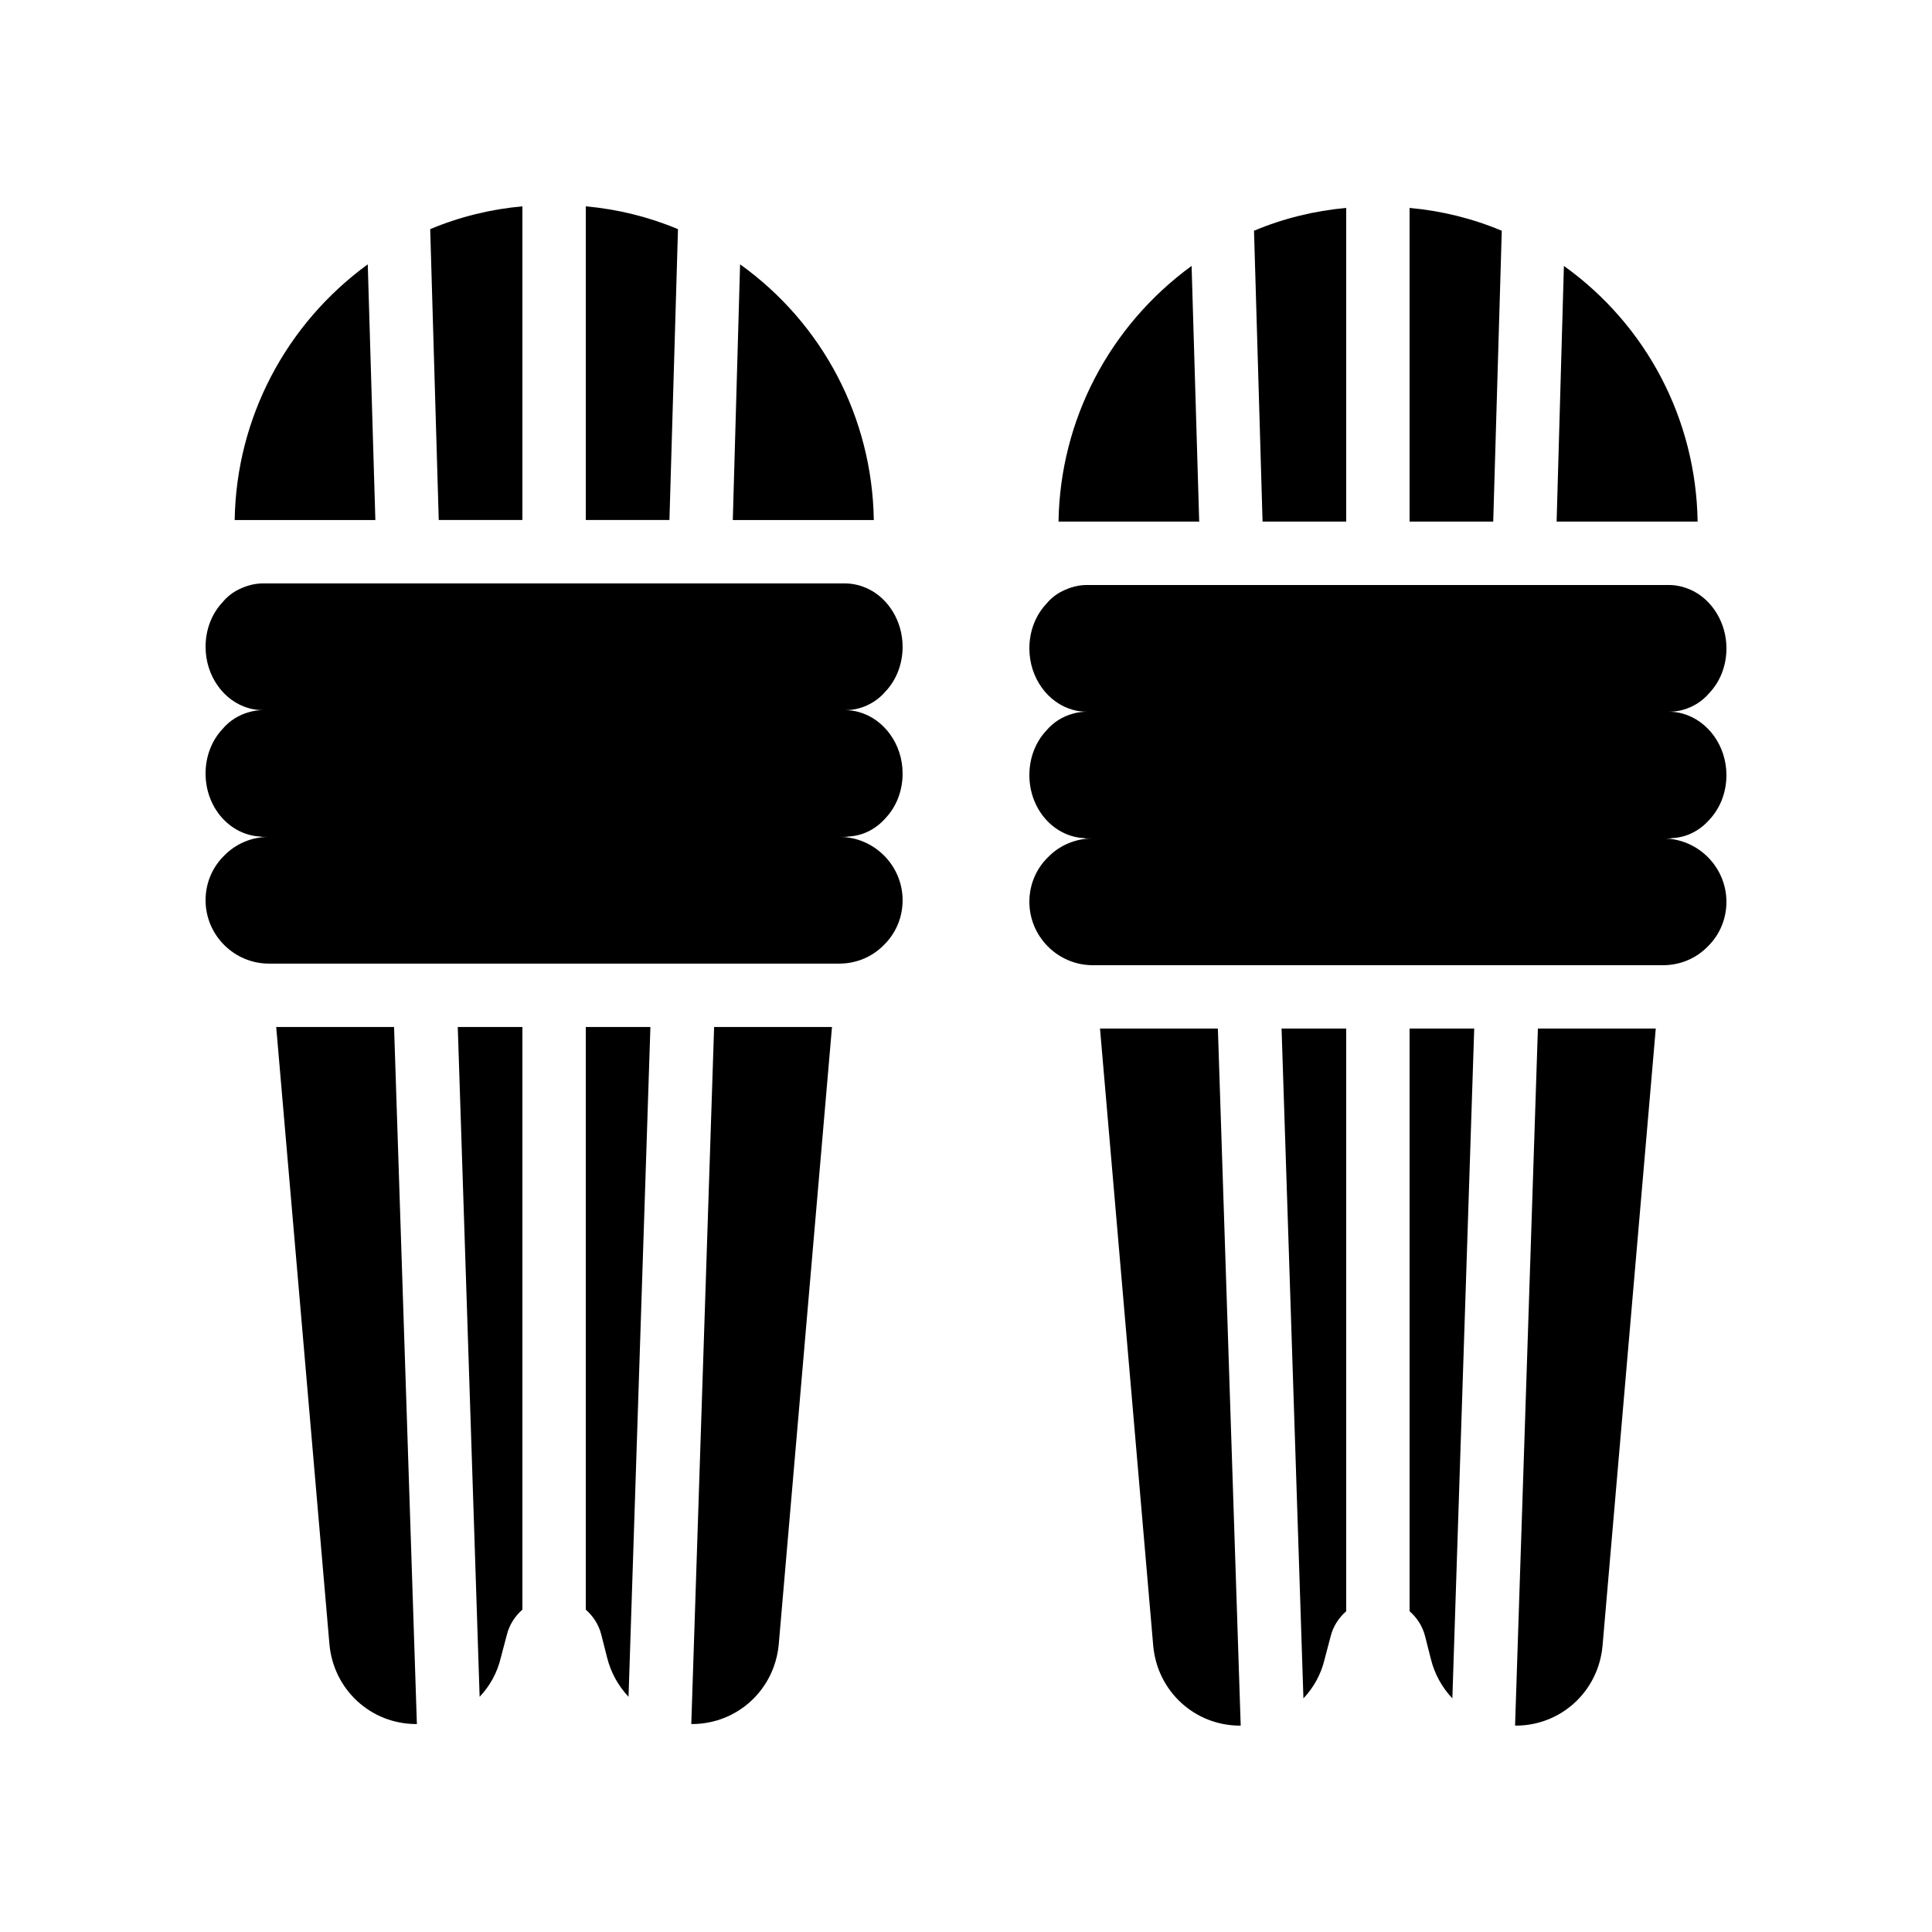
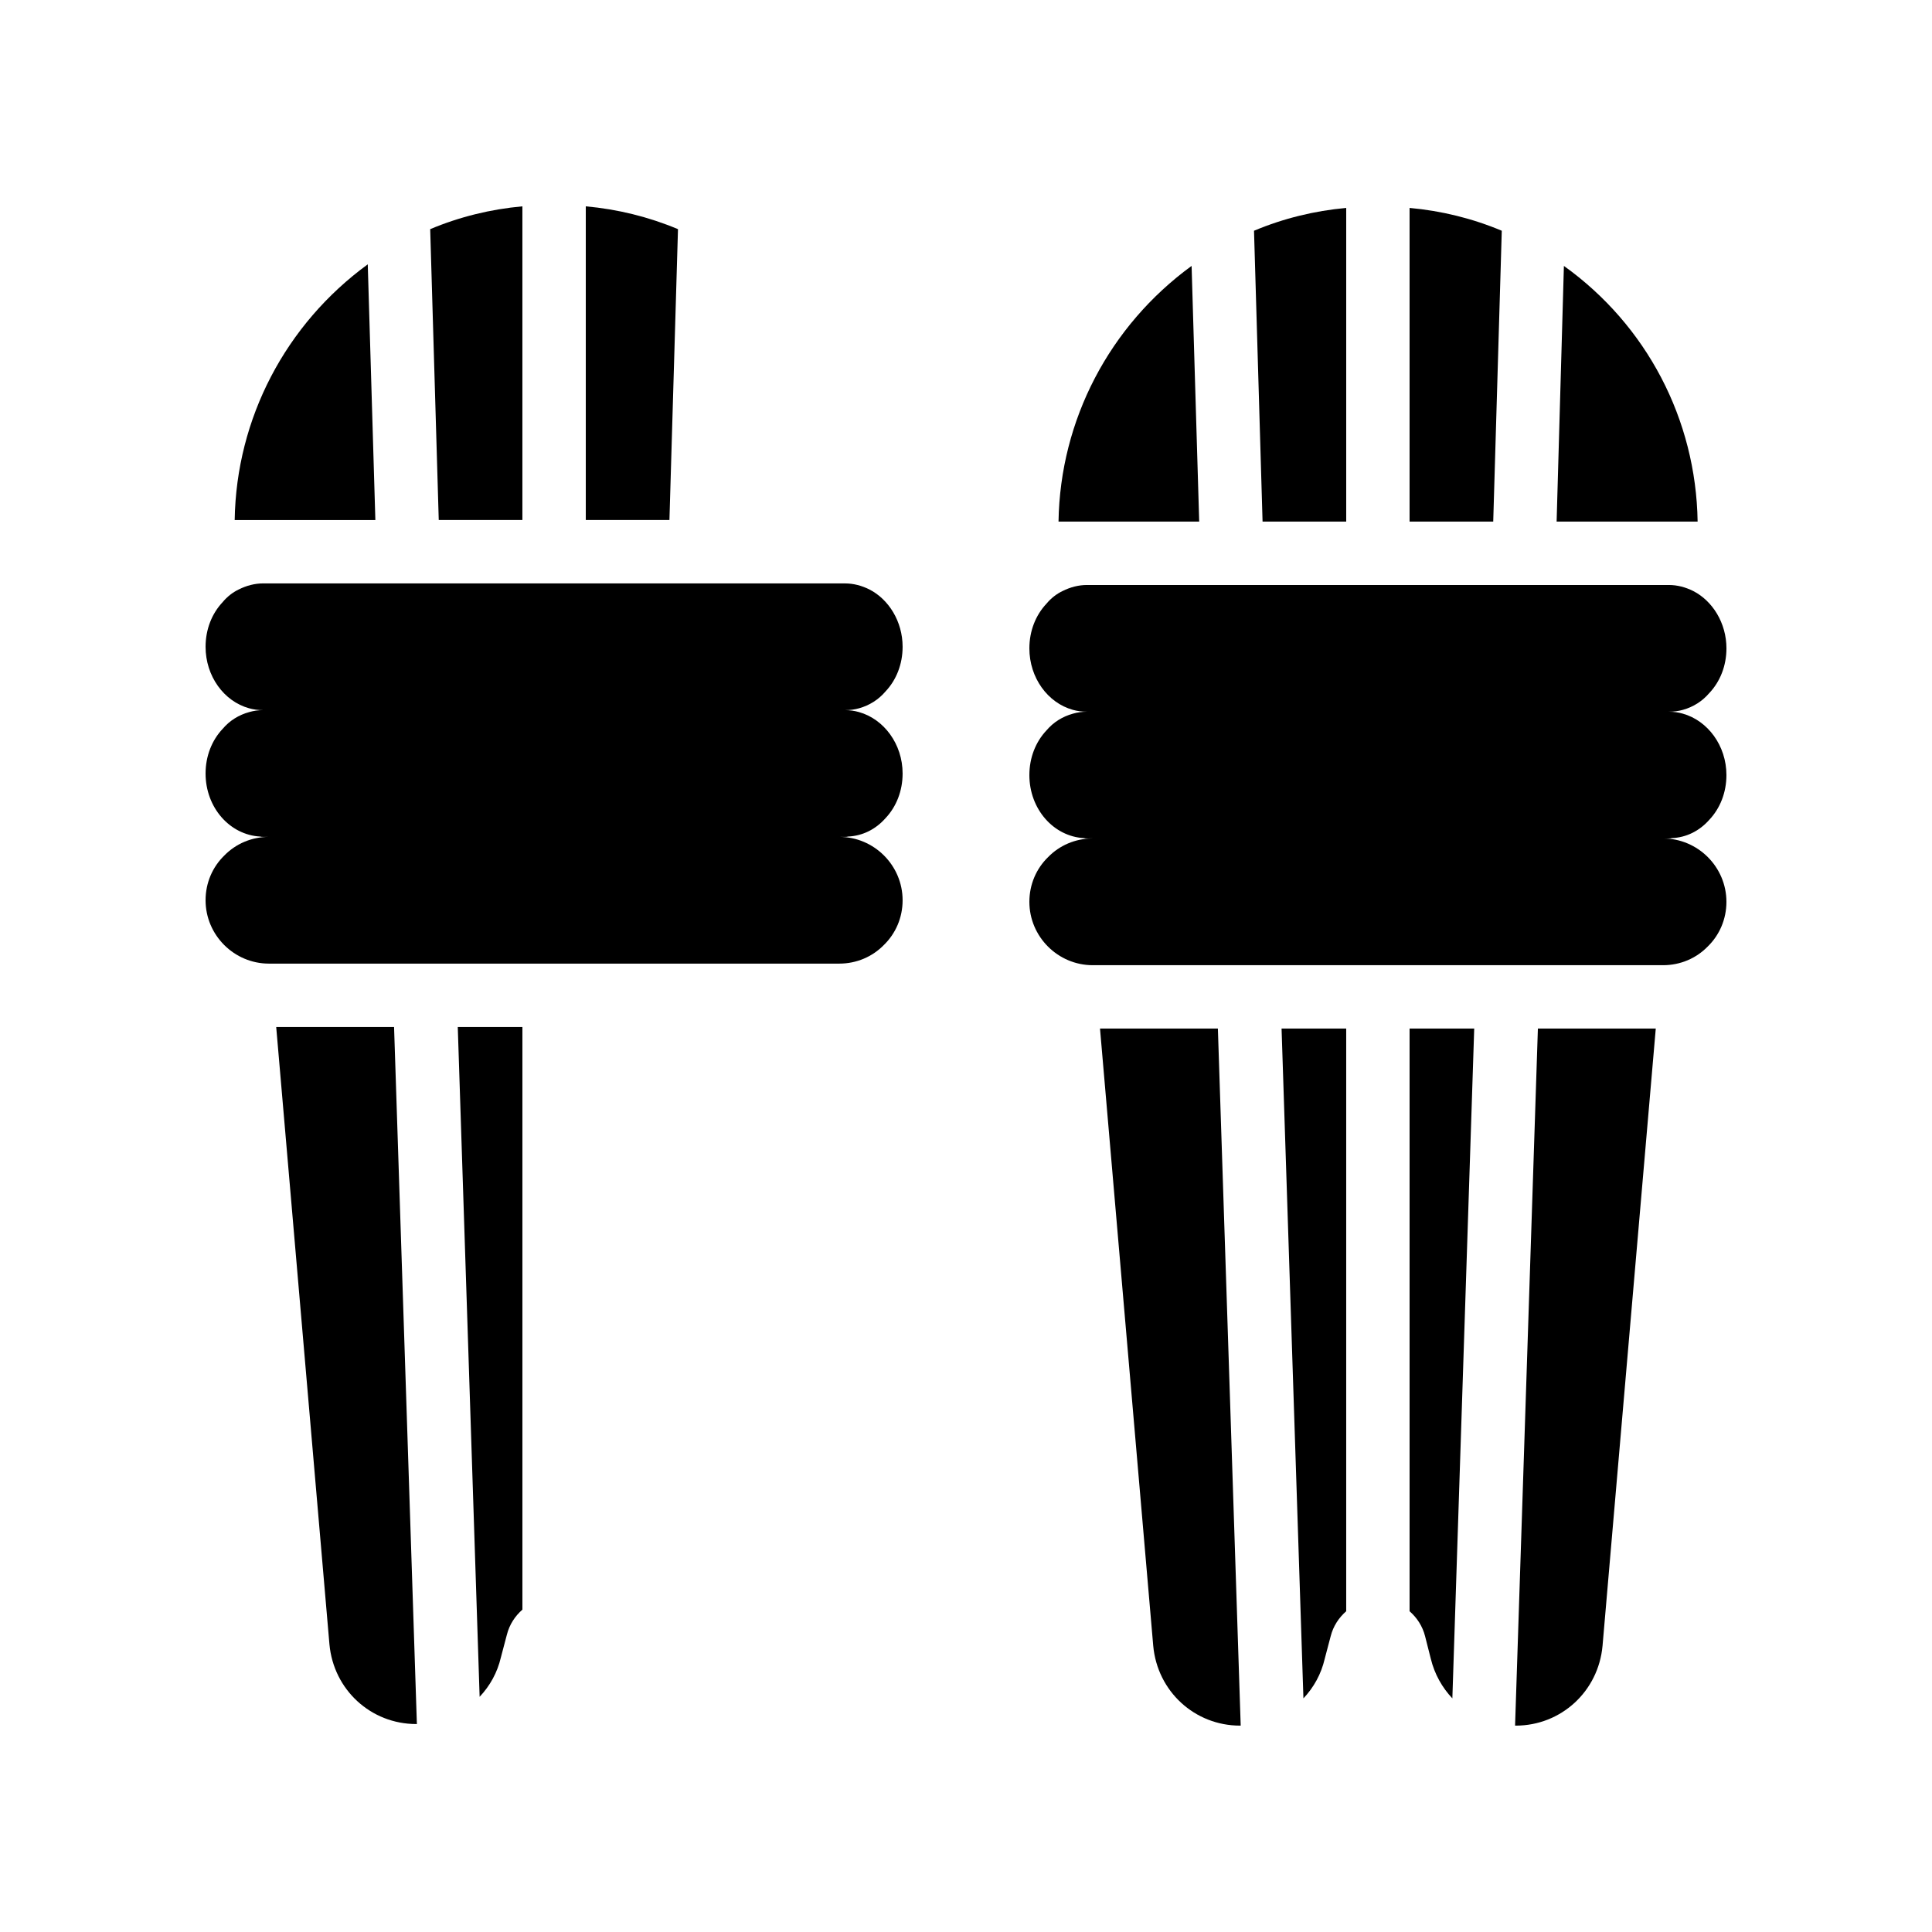
<svg xmlns="http://www.w3.org/2000/svg" fill="#000000" width="800px" height="800px" version="1.1" viewBox="144 144 512 512">
  <g>
    <path d="m528.89 594.09 5.793-177.51h-17.129v154.42c1.93 1.68 3.441 3.945 4.113 6.633l1.512 5.961c1.008 4.117 3.023 7.641 5.711 10.496z" />
    <path d="m496.64 577.63c0.672-2.688 2.184-4.953 4.117-6.633v-154.42h-17.129l5.793 177.51c2.769-2.938 4.703-6.465 5.625-10.414z" />
    <path d="m472.63 601.31h0.168l-6.047-184.73h-31.238l14.105 163.57c1.094 12.09 11.004 21.16 23.012 21.16z" />
    <path d="m568.69 580.15 14.105-163.57h-31.238l-6.047 184.73h0.168c12.012 0 21.918-9.07 23.012-21.16z" />
    <path d="m424.52 282.23h37.281l-2.016-67.762c-21.746 15.867-34.844 40.805-35.266 67.762z" />
    <path d="m500.76 282.23v-83.129c-8.398 0.758-16.625 2.769-24.434 6.047l2.266 77.082z" />
    <path d="m539.72 282.23 2.266-77.082c-7.809-3.277-16.039-5.293-24.434-6.047v83.129z" />
    <path d="m558.45 214.47-1.93 67.762h37.367c-0.422-27.121-13.52-52.059-35.438-67.762z" />
    <path d="m596.99 327.66c2.856-3.023 4.535-7.223 4.535-11.84 0-6.719-3.695-12.594-8.816-15.199-2.016-1.008-4.199-1.594-6.465-1.594h-154.17c-2.266 0-4.449 0.586-6.465 1.594-1.594 0.754-3.106 1.93-4.281 3.359-2.856 3.023-4.535 7.223-4.535 11.84 0 7.809 4.871 14.441 11.504 16.289 1.176 0.336 2.434 0.504 3.777 0.504-1.344 0-2.519 0.168-3.695 0.504-2.769 0.754-5.207 2.266-7.055 4.449-2.852 3.023-4.531 7.223-4.531 11.84 0 8.984 6.383 16.289 14.527 16.711 0.168 0.086 0.504 0.086 0.758 0.086l1.508-0.004c-4.617 0-8.816 1.848-11.84 4.953-3.106 3.027-4.953 7.223-4.953 11.844 0 9.234 7.559 16.793 16.793 16.793h151.14c4.617 0 8.816-1.848 11.84-4.953 3.106-3.023 4.953-7.223 4.953-11.84 0-9.238-7.559-16.793-16.793-16.793h1.512c0.254 0 0.586 0 0.758-0.086 3.945-0.168 7.391-1.93 9.992-4.871 2.852-3.023 4.531-7.219 4.531-11.84 0-7.809-4.953-14.441-11.586-16.289-1.176-0.336-2.352-0.504-3.695-0.504 1.344 0 2.602-0.168 3.777-0.504 2.688-0.754 5.121-2.266 6.969-4.449z" />
-     <path d="m310.57 593.67 5.793-177.51h-17.125v154.42c1.93 1.68 3.441 3.945 4.113 6.633l1.512 5.961c1.008 4.113 3.023 7.641 5.707 10.496z" />
    <path d="m278.33 577.21c0.672-2.688 2.184-4.957 4.113-6.637v-154.41h-17.129l5.793 177.51c2.769-2.938 4.703-6.465 5.625-10.414z" />
    <path d="m254.31 600.89h0.168l-6.047-184.73-31.234 0.004 14.105 163.57c1.094 12.09 11 21.156 23.008 21.156z" />
-     <path d="m350.38 579.73 14.105-163.57h-31.238l-6.047 184.73h0.168c12.012 0 21.918-9.066 23.012-21.16z" />
    <path d="m241.46 214.05c-21.746 15.871-34.848 40.809-35.266 67.762h37.281z" />
    <path d="m282.44 198.68c-8.398 0.758-16.625 2.769-24.434 6.047l2.266 77.082h22.168z" />
    <path d="m299.24 198.68v83.129h22.168l2.266-77.082c-7.809-3.273-16.039-5.289-24.434-6.047z" />
-     <path d="m340.13 214.05-1.93 67.762h37.367c-0.422-27.121-13.523-52.059-35.438-67.762z" />
    <path d="m378.67 327.24c2.856-3.019 4.531-7.219 4.531-11.836 0-6.719-3.695-12.594-8.816-15.199-2.016-1.008-4.199-1.594-6.465-1.594l-154.16-0.004c-2.266 0-4.449 0.586-6.465 1.594-1.594 0.754-3.106 1.93-4.281 3.359-2.859 3.023-4.535 7.223-4.535 11.844 0 7.809 4.871 14.441 11.504 16.289 1.176 0.336 2.434 0.504 3.777 0.504-1.344 0-2.519 0.168-3.695 0.504-2.769 0.754-5.207 2.266-7.055 4.449-2.856 3.023-4.531 7.223-4.531 11.84 0 8.984 6.383 16.289 14.527 16.711 0.164 0.082 0.5 0.082 0.754 0.082h1.512c-4.617 0-8.816 1.848-11.84 4.953-3.109 3.023-4.953 7.223-4.953 11.84 0 9.234 7.559 16.793 16.793 16.793h151.14c4.617 0 8.816-1.848 11.84-4.953 3.106-3.023 4.949-7.223 4.949-11.84 0-9.238-7.559-16.793-16.793-16.793h1.512c0.254 0 0.586 0 0.758-0.086 3.945-0.168 7.391-1.93 9.992-4.871 2.856-3.019 4.531-7.219 4.531-11.836 0-7.809-4.953-14.441-11.586-16.289-1.176-0.336-2.352-0.504-3.695-0.504 1.344 0 2.602-0.168 3.777-0.504 2.688-0.758 5.125-2.269 6.973-4.453z" />
  </g>
</svg>